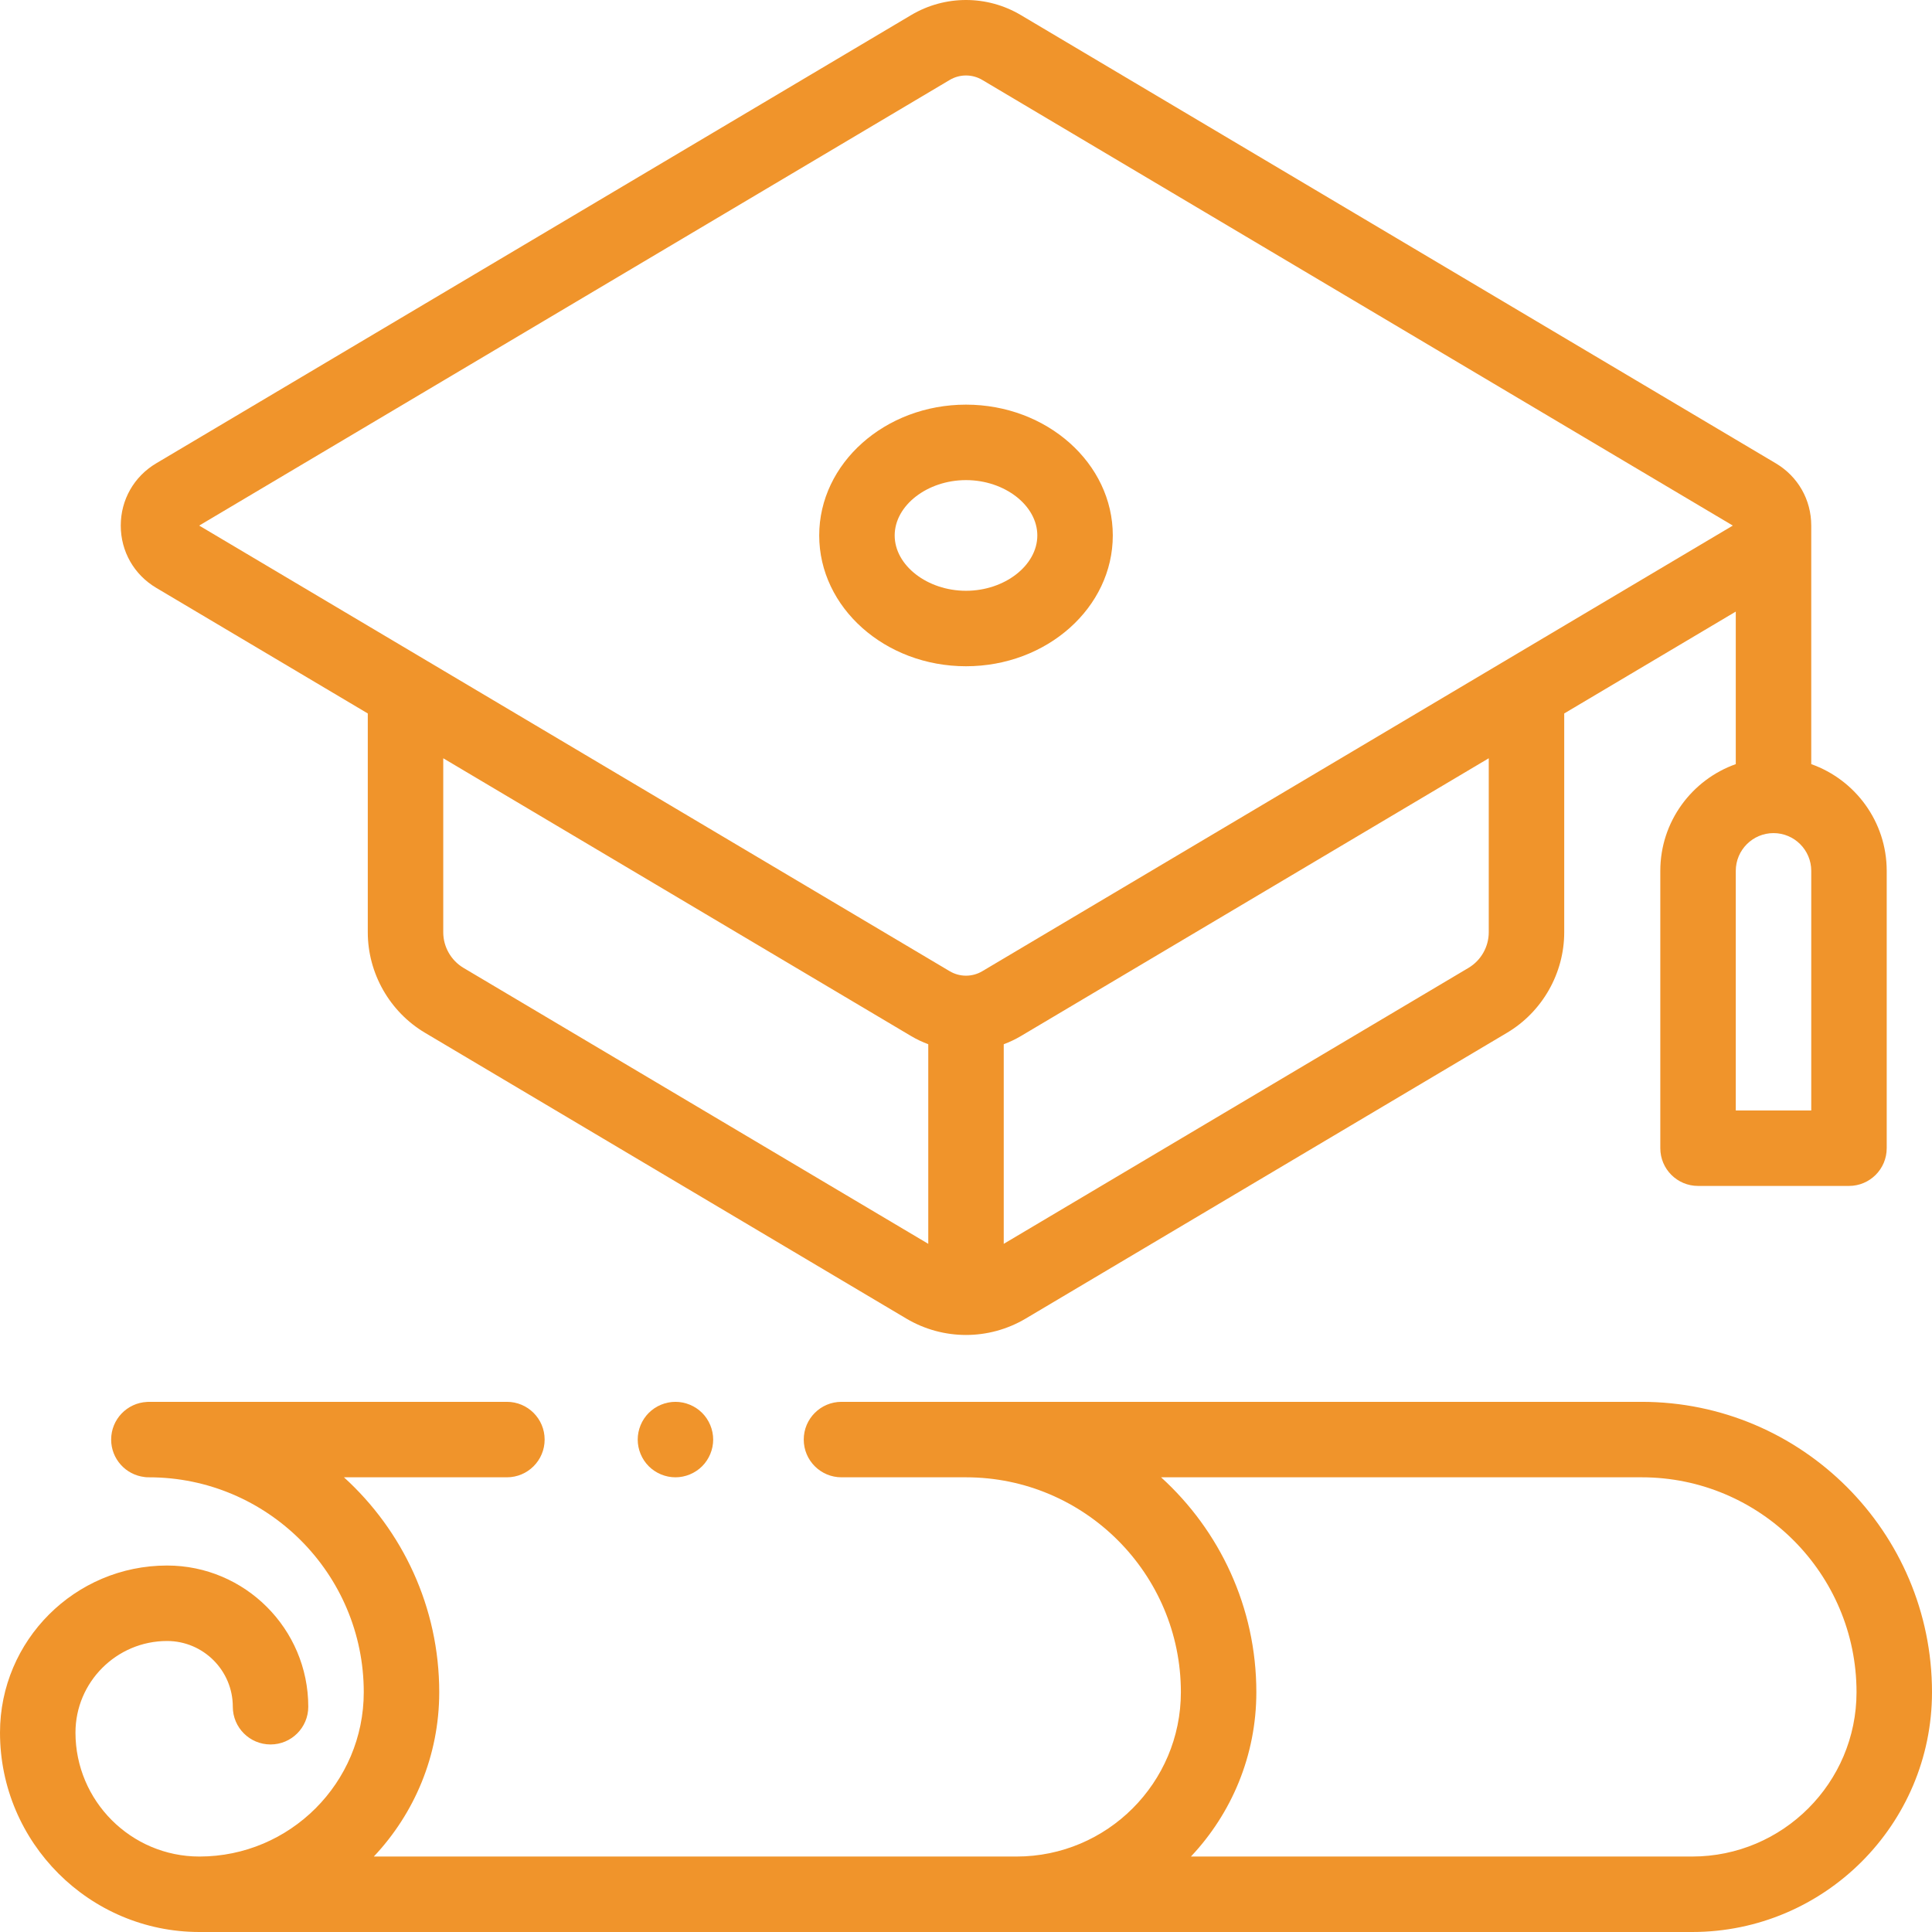
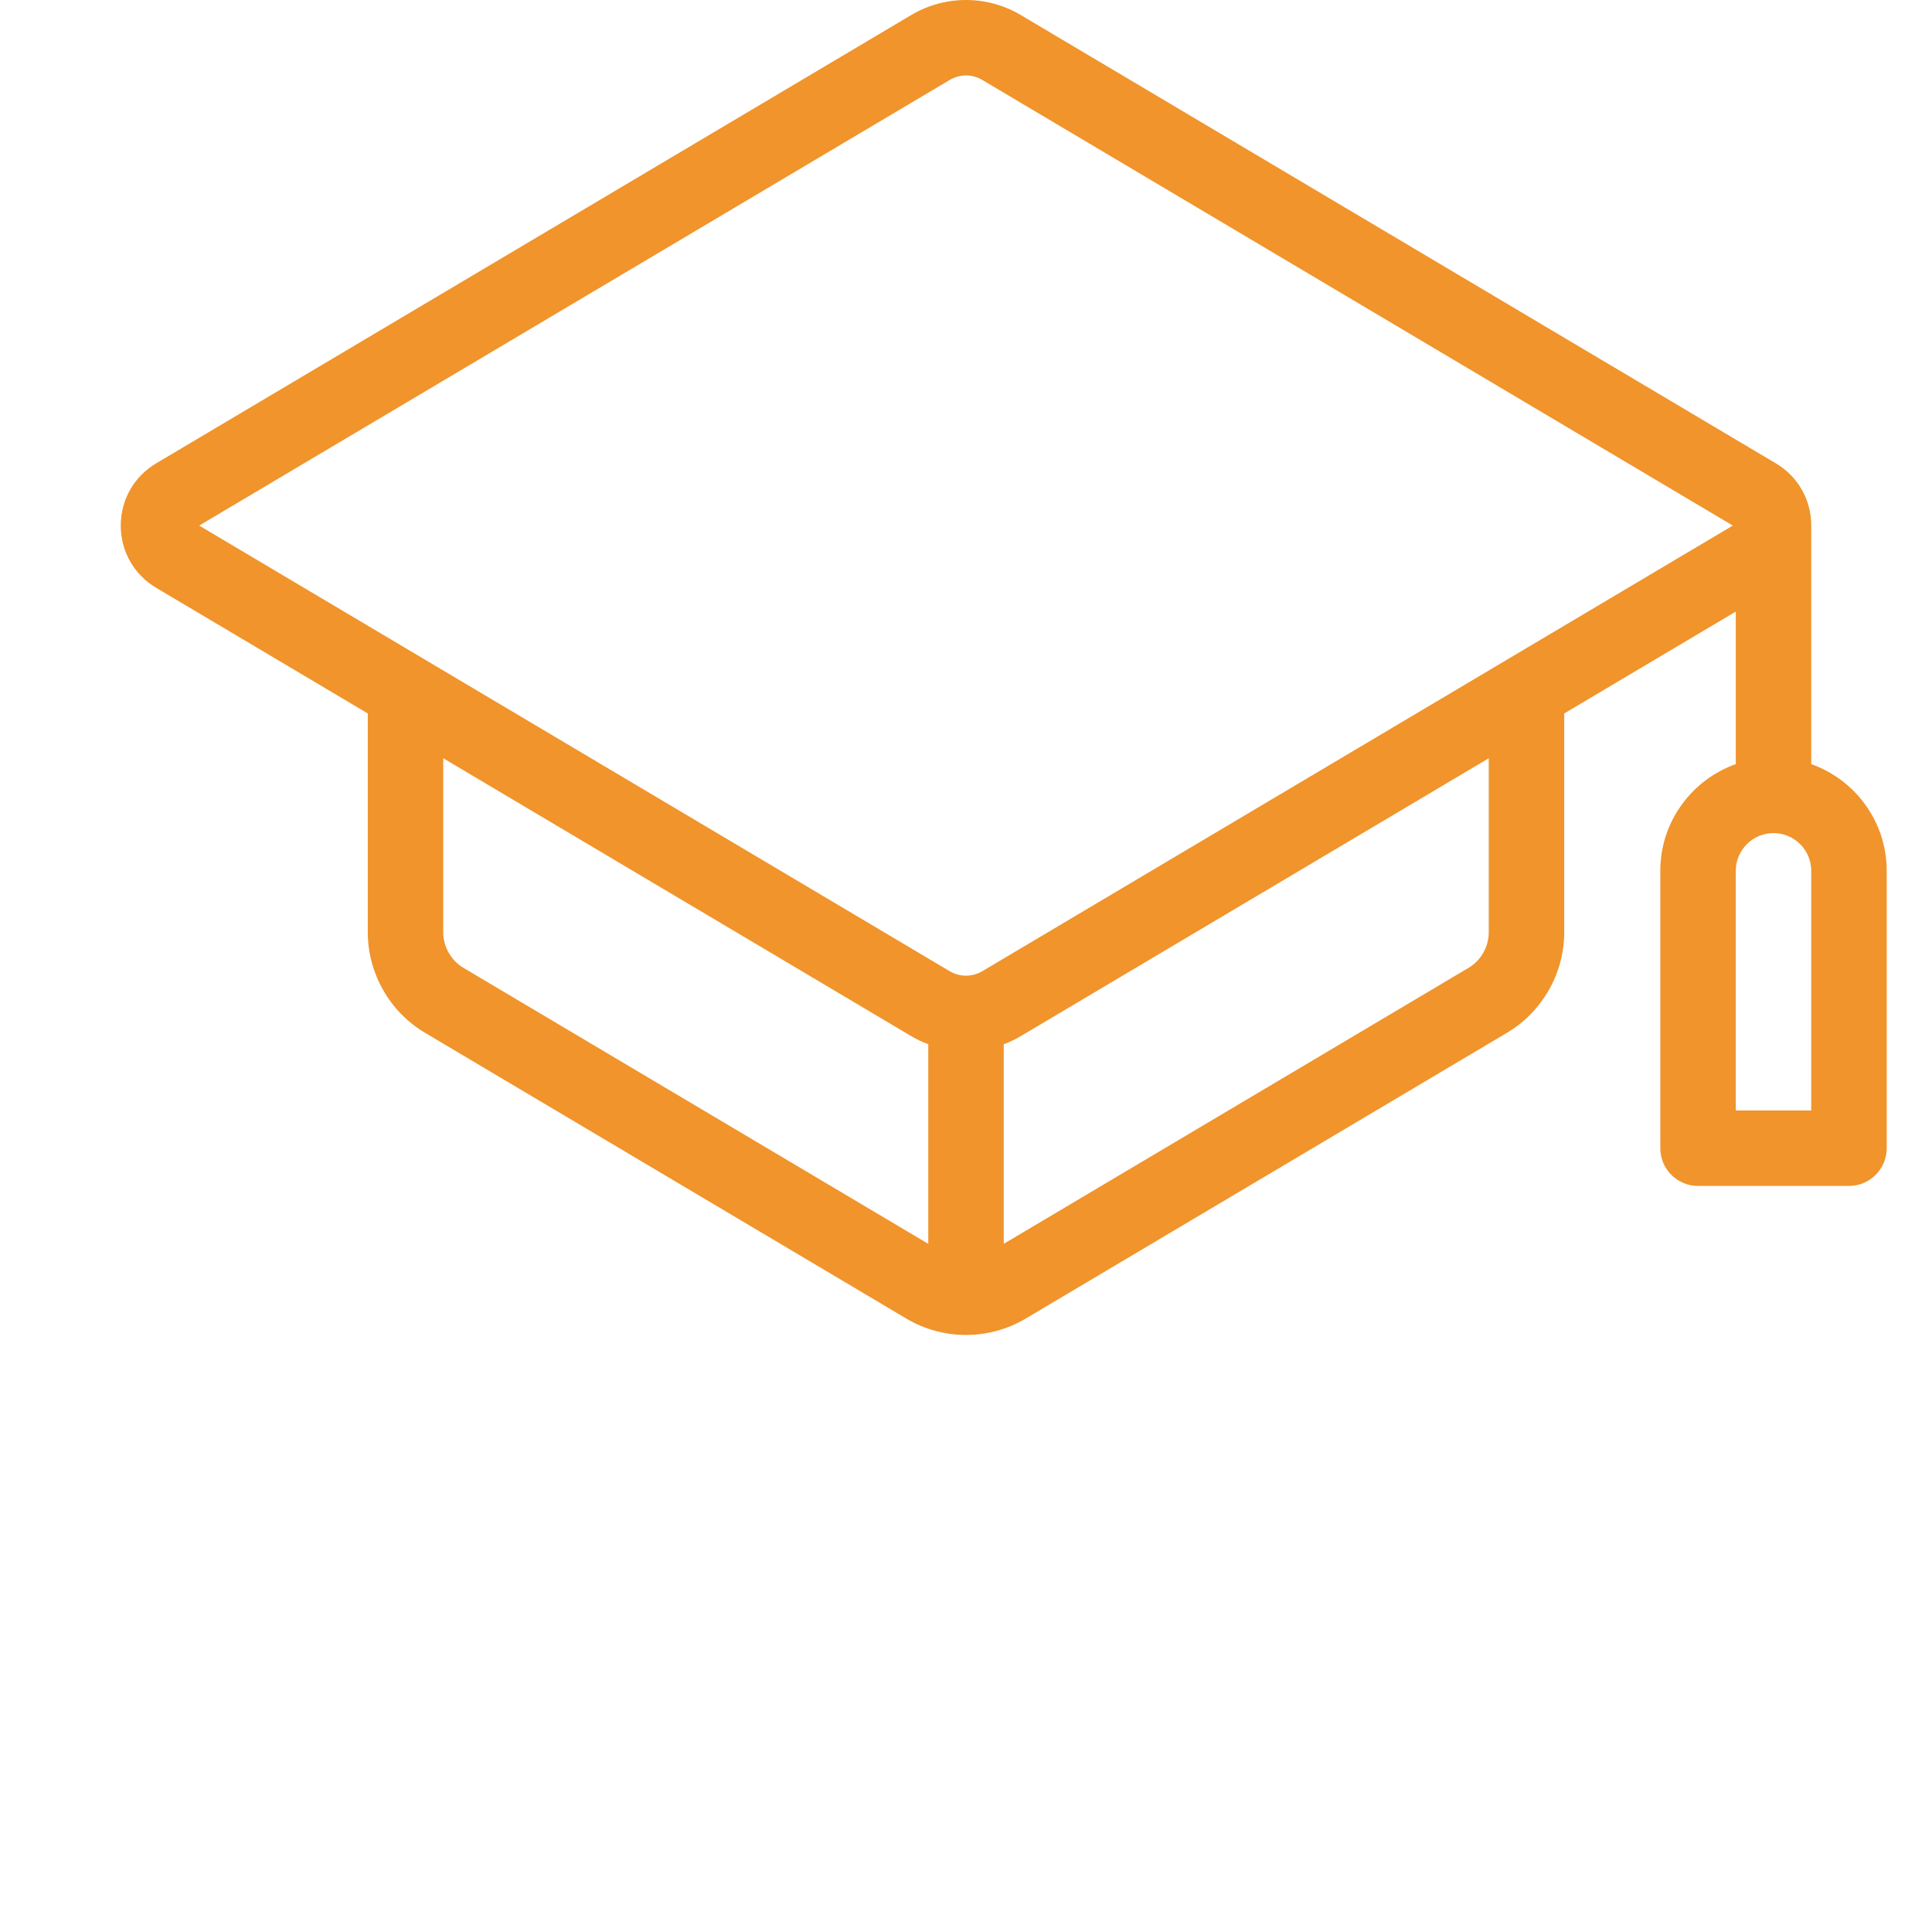
<svg xmlns="http://www.w3.org/2000/svg" width="512" height="512" x="0" y="0" viewBox="0 0 512 512" style="enable-background:new 0 0 512 512" xml:space="preserve" class="">
  <g>
    <g>
      <g>
        <path d="M479.999,202.503v-63.22v-0.001c0-6.837-3.51-13.003-9.389-16.494L270.53,3.991c-8.962-5.321-20.096-5.322-29.059,0 L41.391,122.789c-5.879,3.491-9.389,9.657-9.389,16.494s3.509,13.003,9.389,16.495l56.075,33.294v57.988 c0,10.878,5.811,21.086,15.164,26.639l127.554,75.736c4.878,2.896,10.348,4.344,15.817,4.344c5.469,0,10.938-1.448,15.817-4.344 l127.553-75.736c9.354-5.553,15.164-15.76,15.164-26.639v-57.988l45.464-26.994v40.425c-11.639,4.128-20,15.243-20,28.28v73.5 c0,5.523,4.477,10,10,10h40c5.523,0,10-4.477,10-10v-73.5C499.999,217.747,491.638,206.631,479.999,202.503z M246.001,329.628 L122.84,256.502c-3.315-1.968-5.374-5.586-5.374-9.441v-46.113l124.005,73.628c1.457,0.866,2.976,1.575,4.53,2.159V329.628z M394.536,247.06h-0.001c0,3.855-2.059,7.473-5.375,9.441l-123.159,73.128v-52.894c1.554-0.584,3.073-1.294,4.53-2.159 l124.005-73.628V247.06z M260.319,257.379c-2.663,1.581-5.973,1.582-8.638,0L52.785,139.283L251.681,21.189 c2.665-1.581,5.975-1.582,8.638,0l198.897,118.095L260.319,257.379z M480,294.282h-20v-63.5c0-5.514,4.486-10,10-10 s10,4.486,10,10V294.282z" fill="#f0942b" data-original="#000000" style="" />
      </g>
    </g>
    <g>
      <g>
-         <path d="M256.001,107.235c-21.45,0-38.902,15.55-38.902,34.664S234.55,176.563,256,176.563c21.45,0,38.902-15.55,38.902-34.664 S277.451,107.235,256.001,107.235z M256,156.563c-10.245,0-18.901-6.715-18.901-14.664s8.656-14.664,18.901-14.664 c10.245,0,18.901,6.715,18.901,14.664S266.245,156.563,256,156.563z" fill="#f0942b" data-original="#000000" style="" />
-       </g>
+         </g>
    </g>
    <g>
      <g>
-         <path d="M435.055,371.501H223.001c-5.523,0-10,4.477-10,10c0,5.523,4.477,10,10,10h33c31.399,0,56.944,25.545,56.944,56.944 c0,24.017-19.539,43.556-43.556,43.556H99.066c10.735-11.385,17.335-26.71,17.335-43.556c0-22.546-9.748-42.859-25.25-56.944 h43.183c5.523,0,10-4.477,10-10c0-5.523-4.477-10-10-10H39.457c-0.196,0-0.366,0.01-0.522,0.026 c-5.279,0.273-9.478,4.627-9.478,9.974c0,5.124,3.856,9.341,8.823,9.925c0.248,0.05,0.628,0.075,1.177,0.075 c31.399,0,56.944,25.545,56.944,56.944c0,24.017-19.539,43.556-43.556,43.556c-18.11,0-32.844-14.734-32.844-32.844 c0-13.386,10.89-24.276,24.275-24.276c9.605,0,17.42,7.815,17.42,17.42c0,5.523,4.477,10,10,10c5.523,0,10-4.477,10-10 c0-20.634-16.787-37.42-37.42-37.42c-24.414,0-44.275,19.862-44.275,44.276C0.002,488.294,23.707,512,52.845,512h395.598 c35.045,0,63.556-28.511,63.556-63.556C512,406.018,477.482,371.501,435.055,371.501z M448.444,492H315.609 c10.735-11.385,17.335-26.71,17.335-43.556c0-22.546-9.748-42.859-25.25-56.944h127.36c31.399,0,56.944,25.545,56.944,56.944 C492,472.461,472.46,492,448.444,492z" fill="#f0942b" data-original="#000000" style="" />
-       </g>
+         </g>
    </g>
    <g>
      <g>
-         <path d="M186.071,374.431c-1.86-1.86-4.44-2.93-7.07-2.93c-2.63,0-5.209,1.07-7.07,2.93c-1.86,1.86-2.93,4.44-2.93,7.07 s1.07,5.21,2.93,7.07s4.44,2.93,7.07,2.93c2.63,0,5.21-1.07,7.07-2.93s2.93-4.44,2.93-7.07S187.93,376.291,186.071,374.431z" fill="#f0942b" data-original="#000000" style="" />
-       </g>
+         </g>
    </g>
    <g> </g>
    <g> </g>
    <g> </g>
    <g> </g>
    <g> </g>
    <g> </g>
    <g> </g>
    <g> </g>
    <g> </g>
    <g> </g>
    <g> </g>
    <g> </g>
    <g> </g>
    <g> </g>
    <g> </g>
  </g>
</svg>